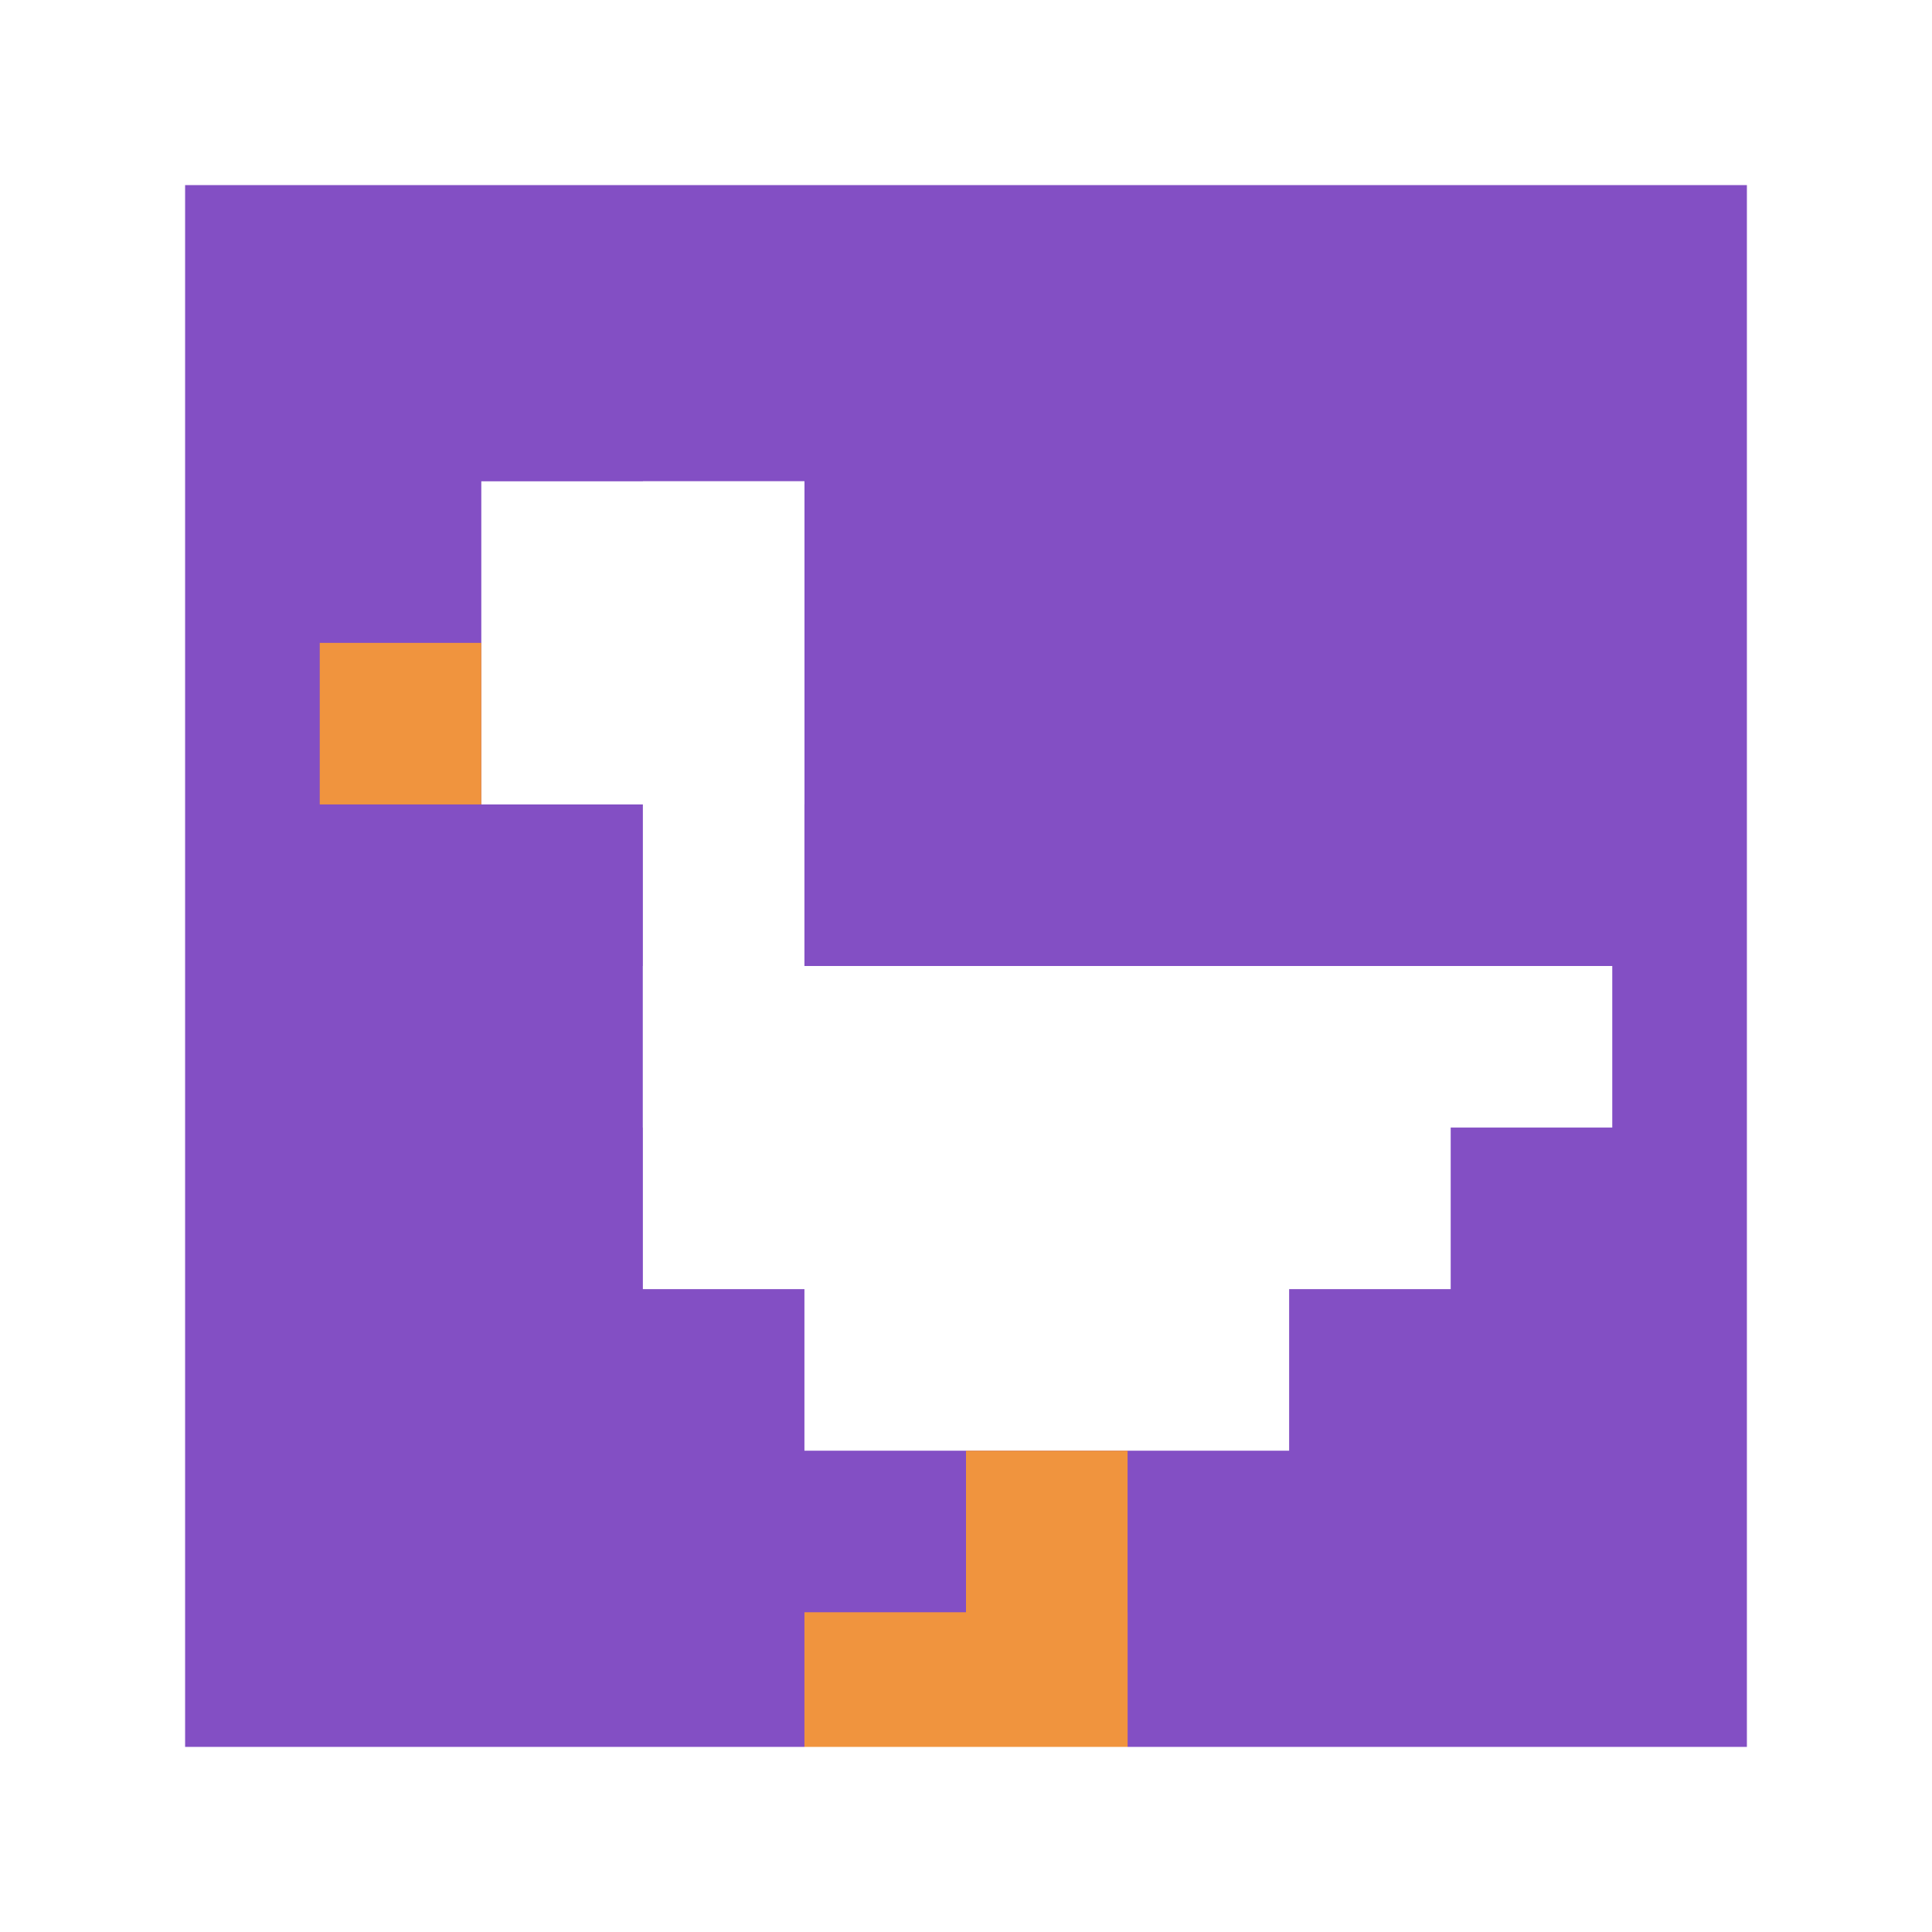
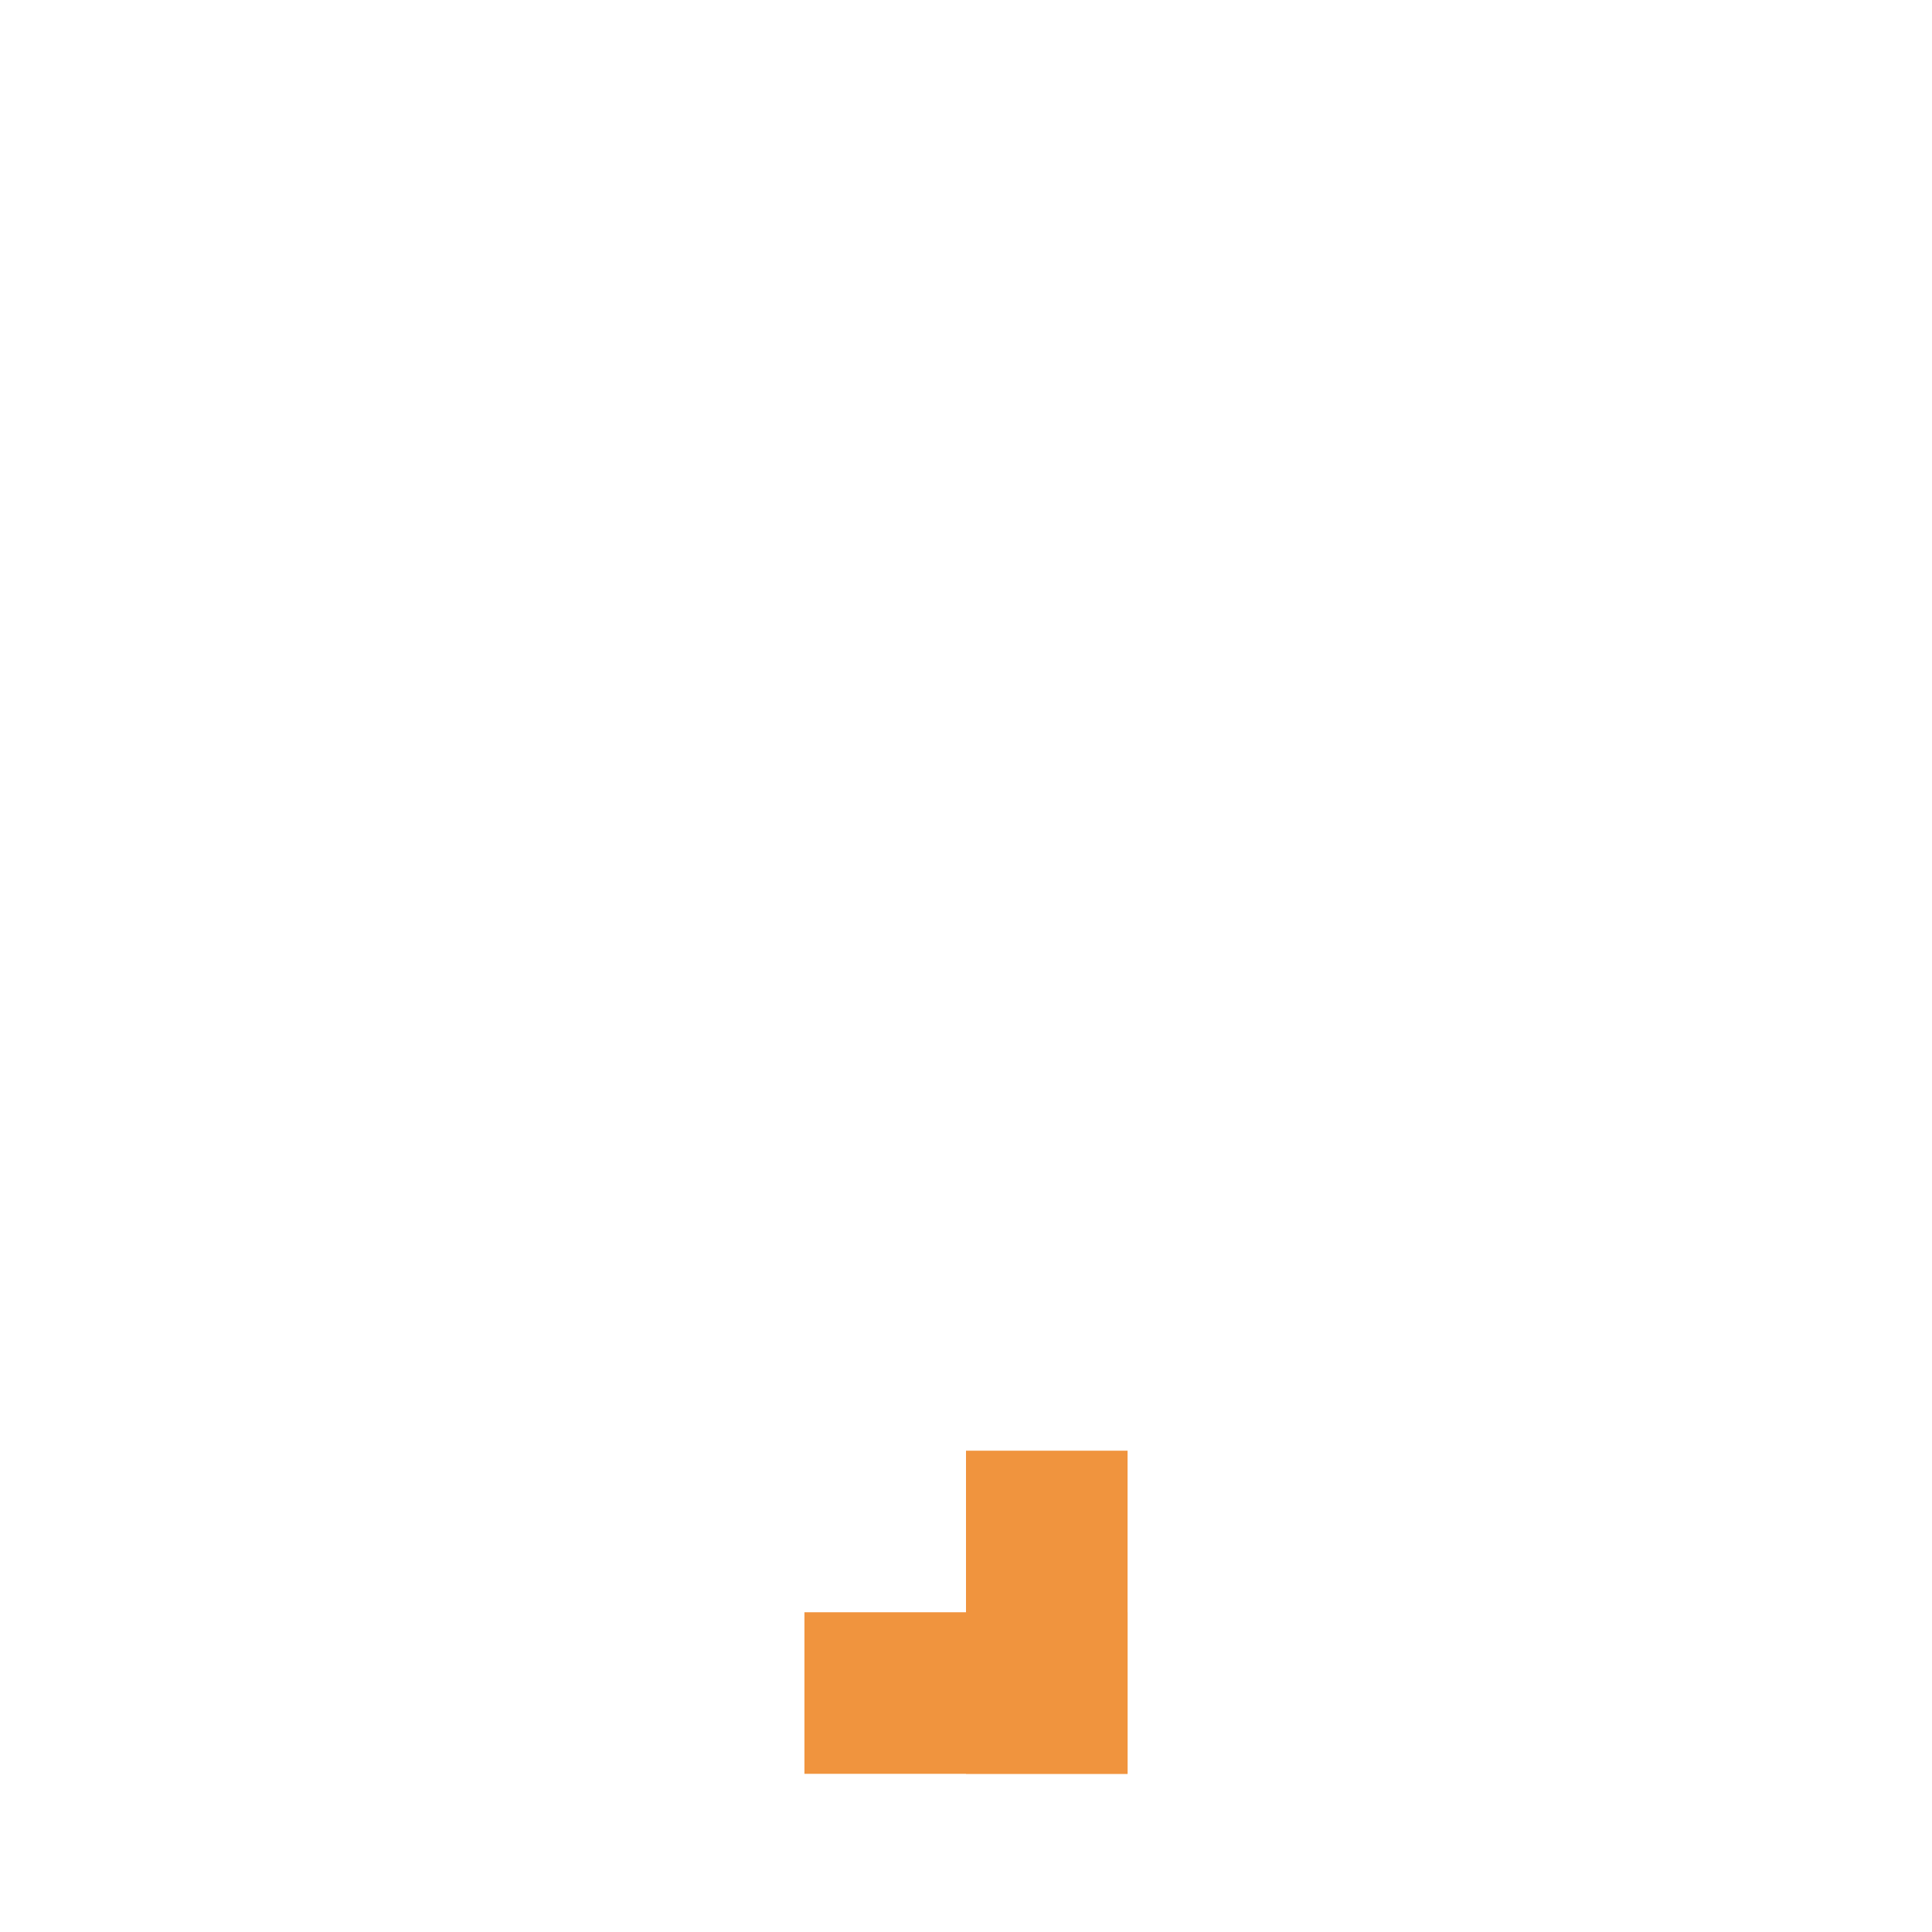
<svg xmlns="http://www.w3.org/2000/svg" version="1.1" width="684" height="684">
  <title>'goose-pfp-57237' by Dmitri Cherniak</title>
  <desc>seed=57237
backgroundColor=#ffffff
padding=22
innerPadding=56
timeout=2300
dimension=1
border=true
Save=function(){return n.handleSave()}
frame=77

Rendered at Tue Oct 10 2023 08:39:27 GMT-0700 (Pacific Daylight Time)
Generated in 1ms
</desc>
  <defs />
  <rect width="100%" height="100%" fill="#ffffff" />
  <g>
    <g id="0-0">
-       <rect x="56" y="56" height="572" width="572" fill="#834FC4" />
      <g>
        <rect id="56-56-2-2-2-2" x="170.4" y="170.4" width="114.4" height="114.4" fill="#ffffff" />
        <rect id="56-56-3-2-1-4" x="227.6" y="170.4" width="57.2" height="228.8" fill="#ffffff" />
        <rect id="56-56-4-5-5-1" x="284.8" y="342" width="286" height="57.2" fill="#ffffff" />
        <rect id="56-56-3-5-5-2" x="227.6" y="342" width="286" height="114.4" fill="#ffffff" />
-         <rect id="56-56-4-5-3-3" x="284.8" y="342" width="171.6" height="171.6" fill="#ffffff" />
-         <rect id="56-56-1-3-1-1" x="113.2" y="227.6" width="57.2" height="57.2" fill="#F0943E" />
        <rect id="56-56-5-8-1-2" x="342" y="513.6" width="57.2" height="114.4" fill="#F0943E" />
        <rect id="56-56-4-9-2-1" x="284.8" y="570.8" width="114.4" height="57.2" fill="#F0943E" />
      </g>
-       <rect x="56" y="56" stroke="white" stroke-width="19.067" height="572" width="572" fill="none" />
    </g>
  </g>
</svg>